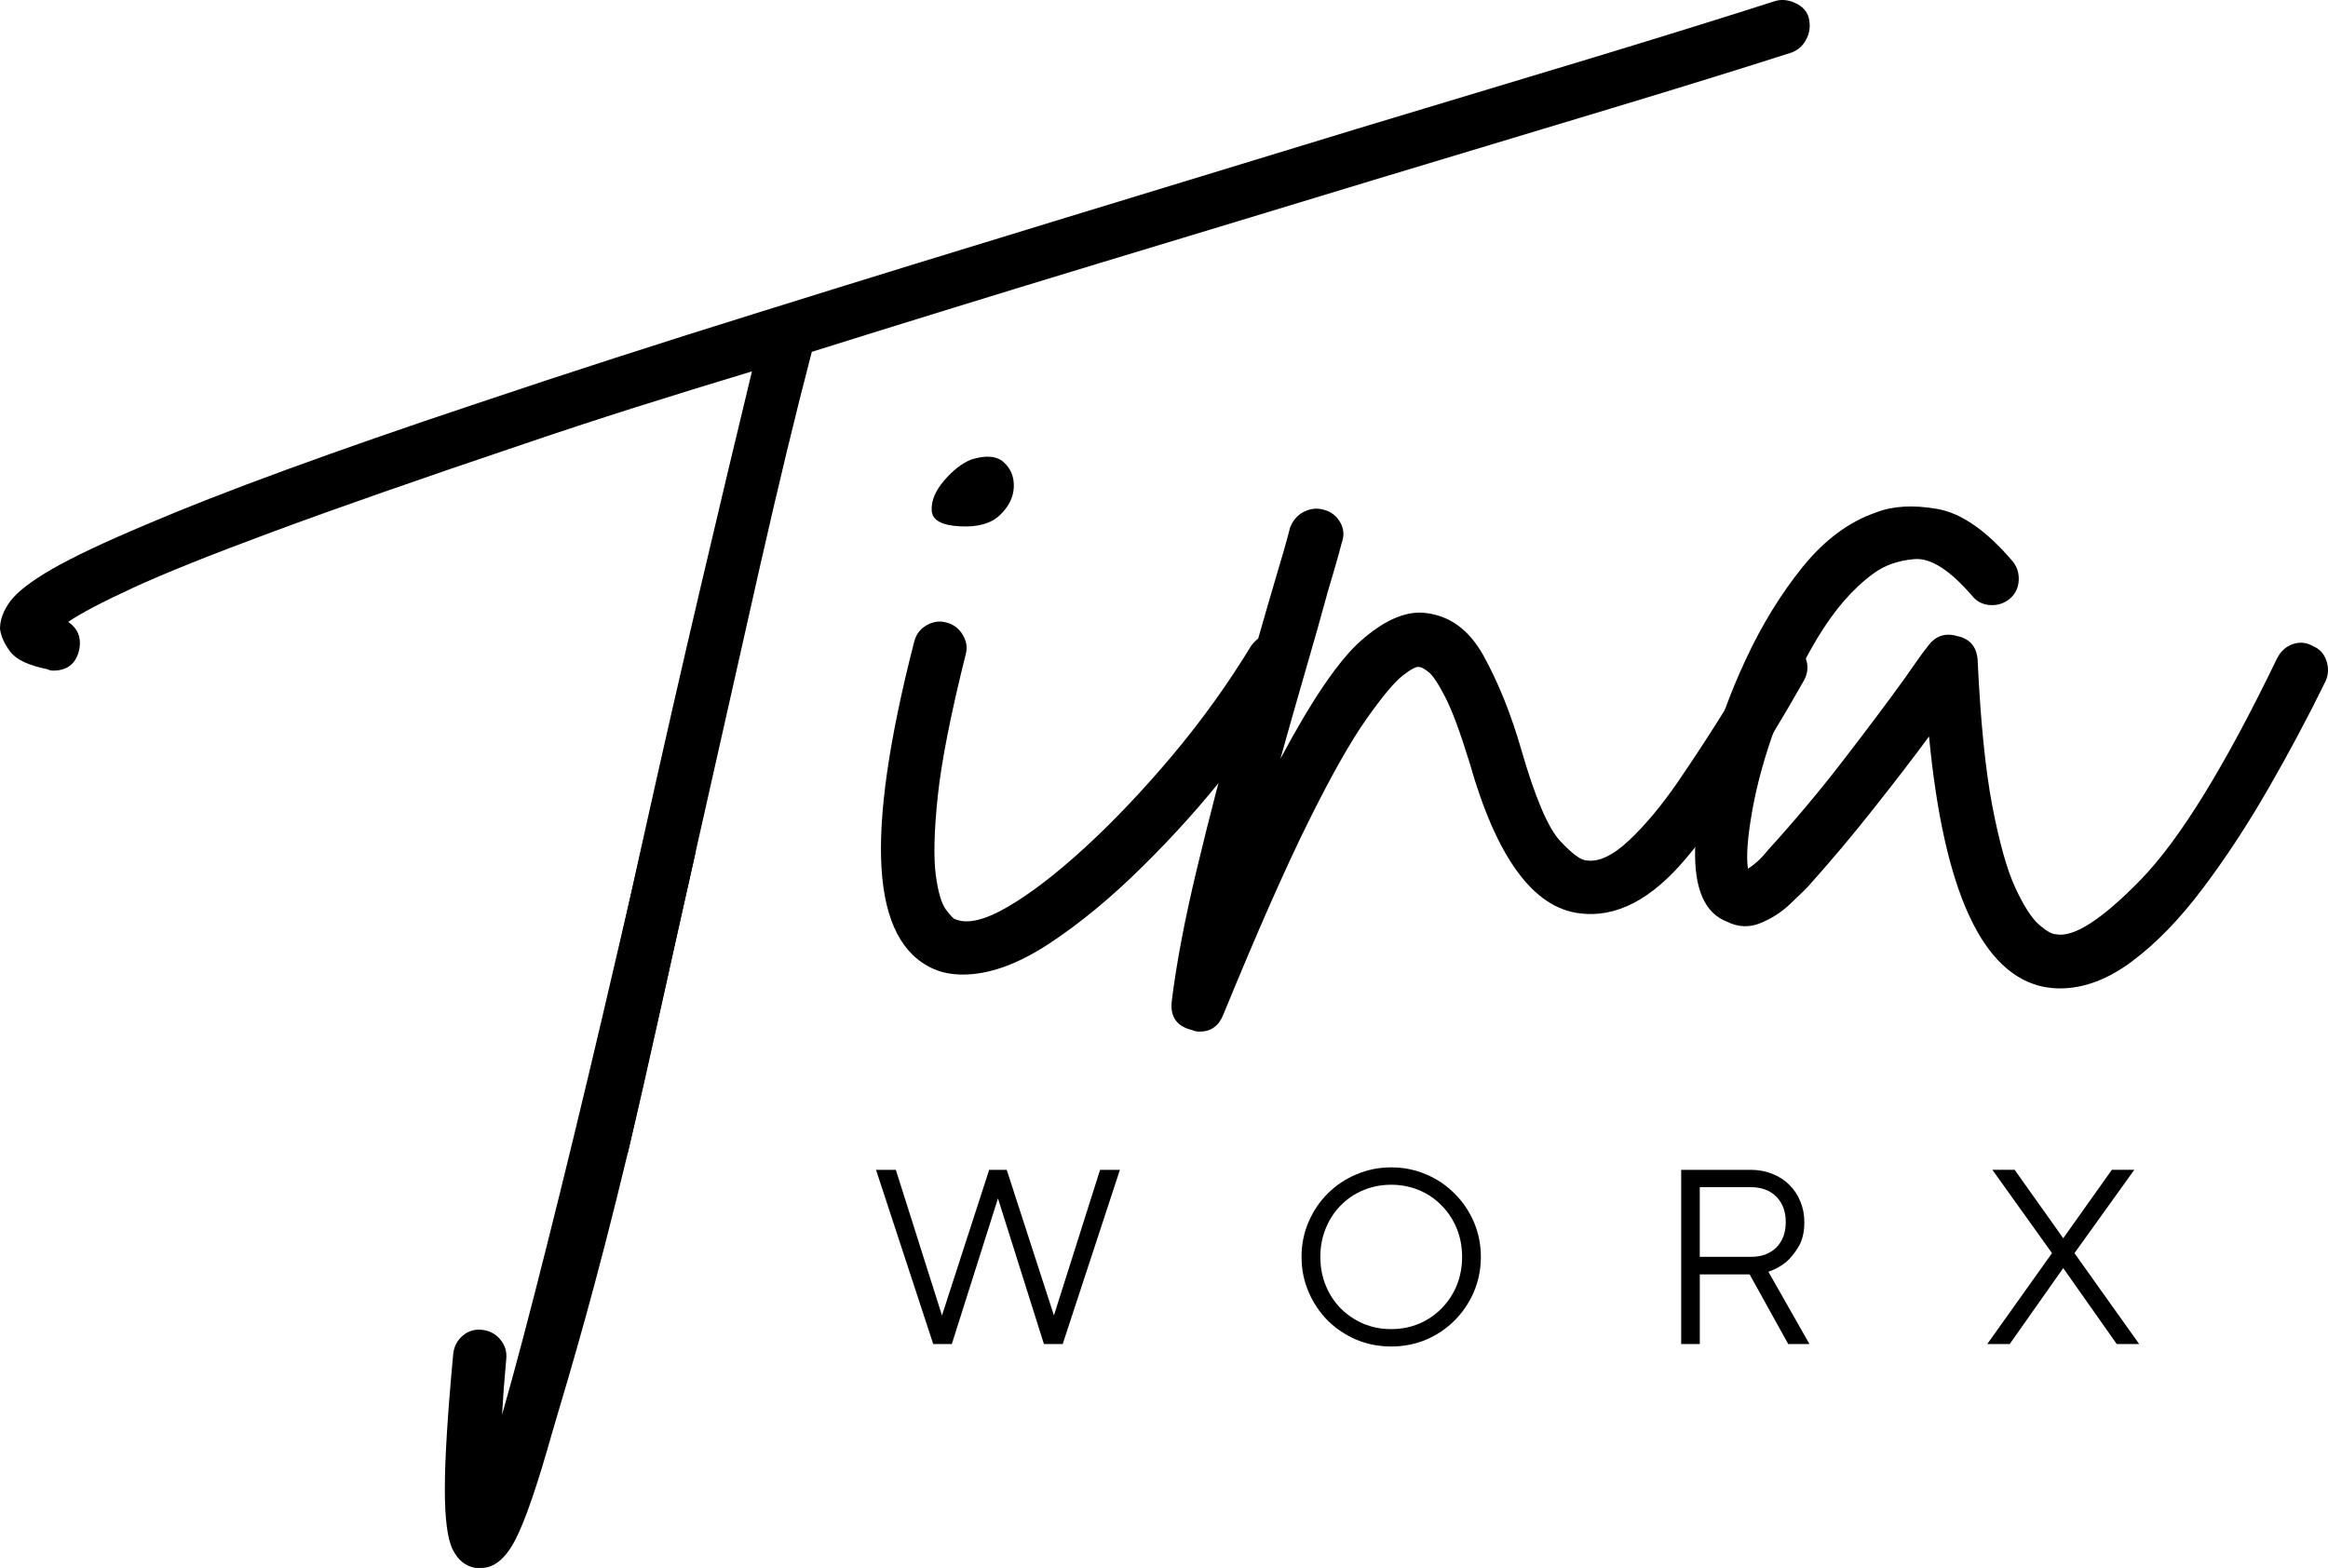
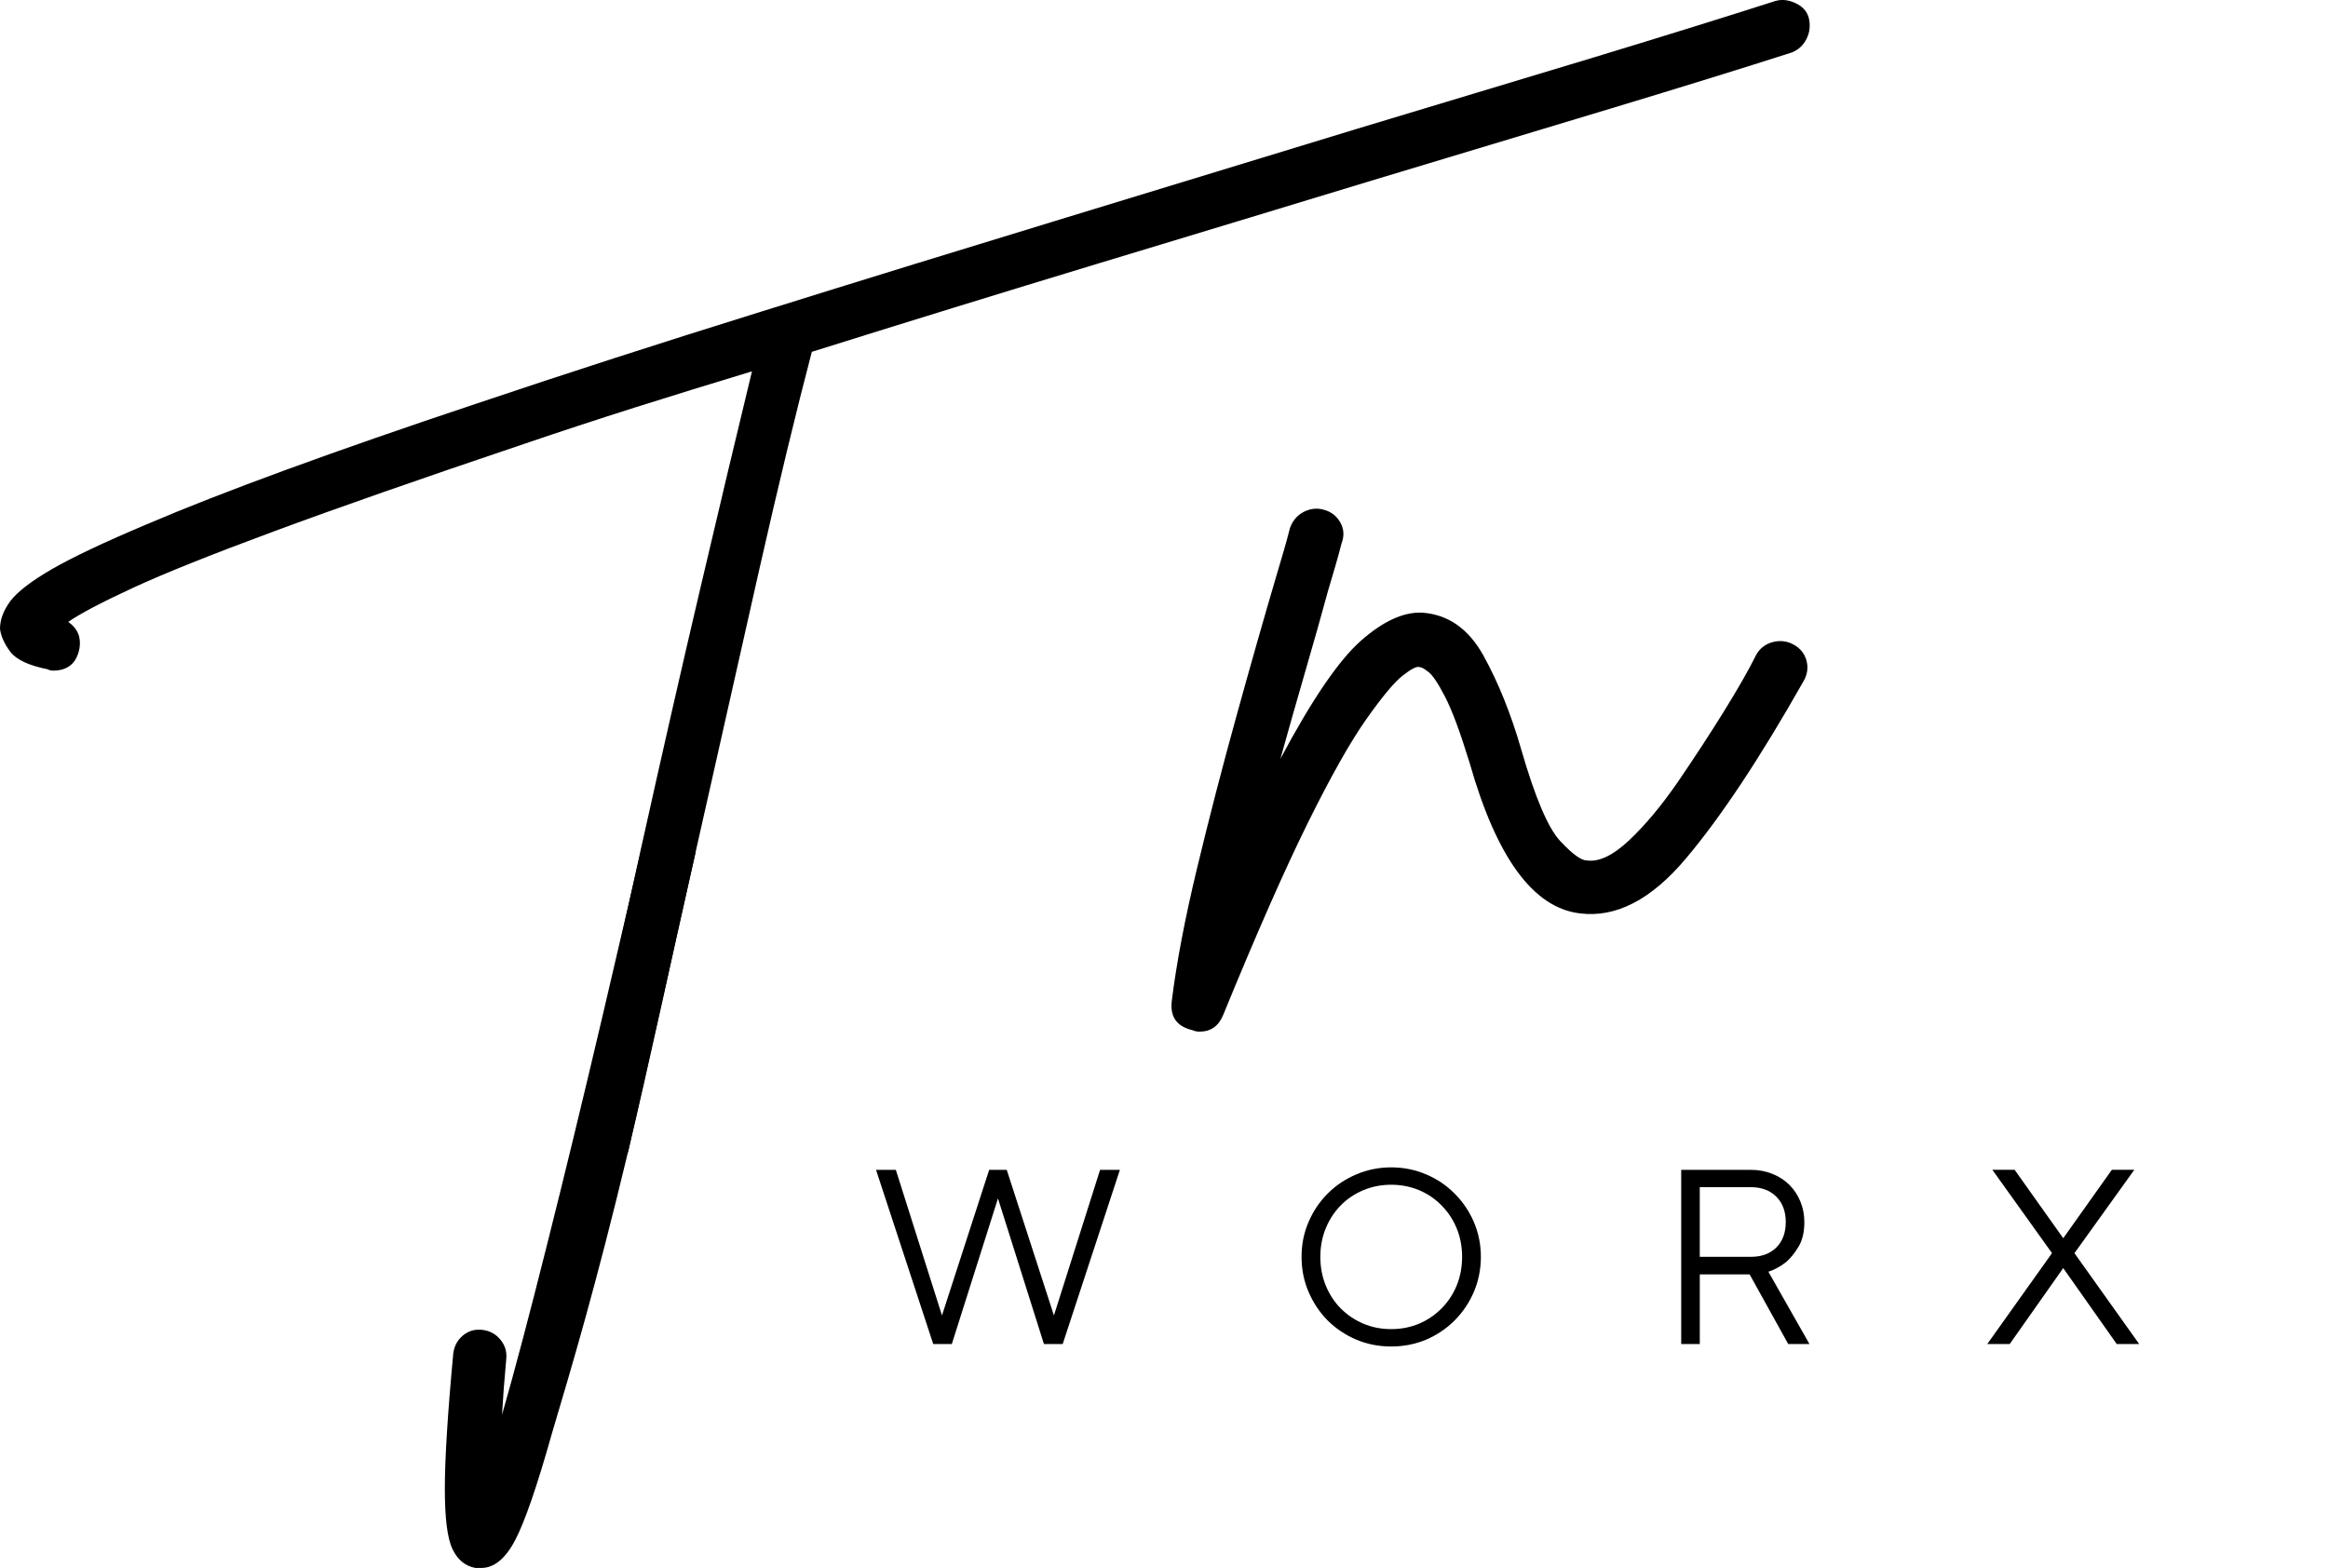
<svg xmlns="http://www.w3.org/2000/svg" id="Layer_1" data-name="Layer 1" viewBox="0 0 1073.16 722.85">
  <defs>
    <style>      .cls-1 {        fill: none;      }      .cls-2 {        clip-path: url(#clippath-1);      }      .cls-3 {        clip-path: url(#clippath);      }    </style>
    <clipPath id="clippath">
      <rect class="cls-1" x="398.71" y="515.74" width="667.74" height="150.11" />
    </clipPath>
    <clipPath id="clippath-1">
      <rect class="cls-1" x="399.54" y="536.45" width="118.22" height="88" />
    </clipPath>
  </defs>
  <g class="cls-3">
    <g>
      <g class="cls-2">
        <path d="M403.82,539.32h9.14l21.27,67.13,21.76-67.13h8.09l21.76,67.13,21.27-67.13h9.14l-26.37,80.31h-8.65l-21.19-67.13-21.27,67.13h-8.57l-26.37-80.31Z" />
      </g>
      <path d="M641.32,620.76c-5.72,0-11.08-1.05-16.09-3.15-5.01-2.14-9.42-5.1-13.18-8.82-3.72-3.76-6.67-8.17-8.82-13.18-2.16-5.01-3.24-10.39-3.24-16.18s1.07-11.08,3.24-16.09c2.14-5.01,5.1-9.38,8.82-13.1,3.76-3.76,8.17-6.71,13.18-8.82,5.01-2.14,10.37-3.24,16.09-3.24s11.08,1.09,16.09,3.24c5.01,2.1,9.38,5.05,13.1,8.82,3.76,3.72,6.73,8.09,8.9,13.1,2.14,5.01,3.24,10.39,3.24,16.09s-1.09,11.16-3.24,16.18c-2.16,5.01-5.14,9.42-8.9,13.18-3.72,3.72-8.09,6.67-13.1,8.82-5.01,2.1-10.39,3.15-16.09,3.15ZM641.32,612.75c4.57,0,8.86-.83,12.86-2.51,3.98-1.72,7.44-4.06,10.35-7.04,2.95-2.95,5.28-6.47,6.96-10.51,1.66-4.08,2.51-8.51,2.51-13.26s-.85-9.14-2.51-13.18c-1.68-4.04-4-7.54-6.96-10.51-2.91-3.01-6.37-5.36-10.35-7.04-4-1.66-8.29-2.51-12.86-2.51s-8.88.85-12.86,2.51c-4,1.68-7.48,4.02-10.43,7.04-2.91,2.97-5.22,6.47-6.87,10.51-1.68,4.04-2.51,8.45-2.51,13.18s.83,9.18,2.51,13.26c1.66,4.04,3.96,7.56,6.87,10.51,2.95,2.97,6.43,5.32,10.43,7.04,3.98,1.68,8.27,2.51,12.86,2.51Z" />
      <path d="M774.99,539.32h32.11c3.6,0,6.92.63,9.95,1.86,3.01,1.19,5.6,2.87,7.76,5.01,2.2,2.16,3.9,4.73,5.1,7.68,1.23,2.91,1.86,6.11,1.86,9.54,0,4.59-.89,8.37-2.67,11.32-1.74,2.91-3.62,5.26-5.66,7.04-2.49,2-5.24,3.52-8.25,4.53l18.93,33.32h-9.79l-17.79-32.11h-22.97v32.11h-8.57v-80.31ZM807.1,579.43c4.89,0,8.82-1.42,11.73-4.29,2.91-2.91,4.37-6.81,4.37-11.73s-1.46-8.82-4.37-11.73-6.83-4.37-11.73-4.37h-23.54v32.11h23.54Z" />
      <path d="M945.94,577.73l-27.5-38.42h10.27l22.4,31.54,22.4-31.54h10.35l-27.58,38.42,29.84,41.9h-10.35l-24.67-35.02-24.67,35.02h-10.35l29.84-41.9Z" />
    </g>
  </g>
  <g>
    <path d="M320.56,393.27c-10.25,45.17-21.72,99.05-31.1,138-15,62.44-25.56,97.68-34.98,129.39-6.85,24.36-12.52,40.8-16.98,49.34-4.49,8.57-9.71,12.86-15.69,12.86h-2.59c-4.69-.81-8.23-3.7-10.6-8.65-2.39-4.91-3.56-14.21-3.56-27.9s1.29-34.45,3.88-62.28c.42-3.4,1.9-6.19,4.45-8.33,2.59-2.16,5.6-3.03,9.06-2.59,3.4.42,6.15,1.94,8.25,4.53,2.14,2.59,3.03,5.58,2.67,8.98-.87,9.42-1.52,17.98-1.94,25.64,5.99-20.93,12.9-47.13,20.79-78.61,7.93-31.44,16.38-66.32,25.4-104.66,9-38.3,18.3-78.41,27.9-120.35" />
    <path d="M265.77,525.45c10.23-46.2,20.16-91.01,29.76-134.42,9.64-43.45,18.86-83.89,27.66-121.32,8.78-37.41,16.6-70.24,23.45-98.51-18.4,5.56-36.38,11.12-53.95,16.66-17.53,5.56-34.43,11.12-50.71,16.66-48.37,16.3-87.01,29.8-115.9,40.52-28.85,10.68-50.45,19.33-64.78,25.96-14.36,6.63-24.3,11.87-29.84,15.69,4.31,3.03,6.03,7.1,5.18,12.21-1.29,6.85-5.38,10.27-12.21,10.27-.87,0-1.74-.2-2.59-.65-8.57-1.72-14.28-4.39-17.07-8.01-2.75-3.66-4.33-7.2-4.77-10.6,0-4.25,1.6-8.51,4.77-12.78,3.24-4.31,9.64-9.24,19.25-14.8,9.64-5.54,24.12-12.39,43.43-20.54,35.04-14.98,85.93-33.61,152.7-55.89,40.64-13.69,84.3-27.78,130.94-42.3,46.63-14.56,93.5-29,140.57-43.35,47.07-14.34,91.58-27.92,133.53-40.76,39.79-11.97,76.27-22.97,109.43-33,33.16-10.07,61.08-18.76,83.79-26.04,2.95-.85,6.03-.53,9.22.97,3.24,1.46,5.28,3.7,6.15,6.71.85,3.46.53,6.69-.97,9.71-1.46,2.97-3.7,5.08-6.71,6.31-22.71,7.28-50.75,15.97-84.11,26.04-33.38,10.03-69.96,21.07-109.75,33.08-39.37,11.97-81.32,24.71-125.85,38.17-44.48,13.49-88.54,27.07-132.16,40.76-7.28,27.82-15.33,61.1-24.1,99.8-8.73,38.72-18.26,80.96-28.55,126.74-10.25,45.78-20.95,93.29-32.11,142.51" />
  </g>
-   <path d="M594.08,294.01c2.95,1.74,4.77,4.33,5.42,7.76.65,3.4.1,6.59-1.62,9.54-8.09,12.84-18.36,27.18-30.81,43.03-12.41,15.81-25.88,30.88-40.44,45.21-14.52,14.36-28.93,26.25-43.27,35.67-14.36,9.38-27.5,14.07-39.47,14.07-5.14,0-9.62-.87-13.51-2.59-14.52-6.41-22.52-21.92-24.02-46.51-1.5-24.59,3.5-59.32,15.04-104.25.85-3.44,2.77-6.01,5.74-7.68,3.01-1.72,6.03-2.14,9.06-1.29,3.4.87,5.94,2.81,7.68,5.82,1.72,2.97,2.14,5.94,1.29,8.9-6.85,27.4-11.14,49.13-12.86,65.19-1.68,16.01-2,28.11-.97,36.23,1.07,8.15,2.69,13.63,4.85,16.42,2.14,2.75,3.44,4.12,3.88,4.12,5.54,2.55,13.67.71,24.34-5.5,10.68-6.19,22.65-15.39,35.91-27.58,13.26-12.17,26.63-26.29,40.12-42.3,13.47-16.05,25.56-32.86,36.23-50.39,2.14-3.01,4.81-4.85,8.01-5.5,3.24-.65,6.35-.1,9.38,1.62ZM442.59,242.65c-8.53-.42-12.9-2.87-13.1-7.36-.22-4.47,1.7-9.06,5.74-13.75,4.04-4.73,8.21-7.97,12.54-9.71,6.83-2.1,11.85-1.64,15.04,1.37,3.24,2.97,4.73,6.79,4.53,11.48-.22,4.69-2.39,8.98-6.47,12.86-4.04,3.84-10.15,5.54-18.28,5.1Z" />
  <path d="M826.94,297.24c3.01,1.68,4.95,4.12,5.82,7.36.85,3.19.42,6.29-1.29,9.3-20.12,35.55-38.22,62.82-54.27,81.85-16.01,19.05-32.35,27.48-49.01,25.32-21.41-2.59-38.32-25.68-50.71-69.31-4.33-14.11-8.09-24.28-11.32-30.49-3.19-6.19-5.74-10.03-7.68-11.48-1.9-1.5-3.28-2.26-4.12-2.26-1.29-.42-3.86.87-7.68,3.88-3.84,2.97-9.38,9.6-16.66,19.9-7.28,10.25-16.3,26.18-27.01,47.8-10.68,21.57-23.74,51.18-39.15,88.81-2.1,5.12-5.7,7.68-10.84,7.68-1.29,0-2.37-.22-3.24-.65-7.28-1.68-10.47-6.15-9.62-13.43,2.16-17.53,6.03-37.81,11.57-60.9,5.56-23.13,11.65-46.67,18.28-70.61,6.63-23.98,12.72-45.39,18.28-64.22,1.29-4.25,2.45-8.19,3.48-11.81,1.07-3.66,2.04-7.22,2.91-10.68,1.29-3.4,3.42-5.84,6.39-7.36,3.01-1.5,6.03-1.82,9.06-.97,3.4.87,5.94,2.81,7.68,5.82,1.72,2.97,1.94,6.19.65,9.62-.87,3.4-1.84,6.94-2.91,10.6-1.09,3.62-2.24,7.56-3.48,11.81-3.03,11.16-6.47,23.37-10.35,36.64-3.84,13.22-7.66,26.67-11.48,40.36,14.56-27.34,26.95-45.49,37.2-54.51,10.23-9,19.65-13.28,28.23-12.86,11.97.87,21.37,7.5,28.23,19.9,6.83,12.41,12.62,26.75,17.31,43.03,6.41,22.22,12.39,36.31,17.96,42.3,5.6,5.99,9.67,8.98,12.21,8.98,5.54.87,12.07-2.2,19.57-9.22,7.48-7.06,14.98-16.03,22.48-26.93,7.48-10.94,14.56-21.76,21.19-32.43,6.63-10.72,11.65-19.51,15.04-26.37,1.72-2.95,4.29-4.87,7.68-5.74,3.44-.85,6.65-.42,9.62,1.29Z" />
-   <path d="M1066.28,297.89c3.01,1.25,5.05,3.48,6.15,6.71,1.07,3.19.97,6.29-.32,9.3-8.15,16.66-17.05,33.36-26.69,50.06-9.6,16.66-19.65,31.95-30.17,45.86-10.47,13.91-21.25,25.03-32.35,33.32-11.12,8.35-22.24,12.54-33.4,12.54-2.1,0-4.45-.22-7.04-.65-28.63-5.56-46.38-44.04-53.22-115.5-7.28,9.87-15.75,20.91-25.4,33.08-9.6,12.19-19.77,24.26-30.49,36.23-1.68,1.74-4.45,4.43-8.33,8.09-3.84,3.62-8.33,6.51-13.51,8.65-5.14,2.1-10.25,1.9-15.37-.65-10.23-3.88-15.14-15-14.72-33.4,0-10.68,2.02-23.9,6.07-39.71,4.04-15.85,9.83-31.81,17.31-47.88,7.48-16.05,16.26-30.29,26.29-42.7,10.07-12.39,21.31-20.73,33.73-24.99,7.7-3.01,17.11-3.56,28.23-1.62,11.1,1.94,22.67,9.99,34.7,24.1,2.1,2.55,3.03,5.54,2.83,8.98-.22,3.4-1.6,6.19-4.12,8.33-2.59,2.16-5.62,3.13-9.06,2.91-3.4-.2-6.15-1.62-8.25-4.21-10.31-11.97-19.21-17.63-26.69-16.98-7.5.65-13.81,2.89-18.93,6.71-9.38,6.85-17.93,16.7-25.64,29.52-7.72,12.84-14.13,26.33-19.25,40.44-5.14,14.13-8.78,27.3-10.92,39.47-2.16,12.19-2.81,21.07-1.94,26.61,1.29-.85,2.67-1.9,4.12-3.15,1.5-1.29,3.11-3.01,4.85-5.18,12.82-14.11,24.59-28.15,35.26-42.06,10.72-13.91,19.94-26.2,27.66-36.88,2.1-2.95,4.12-5.84,6.07-8.65,1.94-2.79,3.76-5.26,5.5-7.36,3.4-4.31,7.87-5.6,13.43-3.88,5.54,1.29,8.53,4.93,8.98,10.92,1.29,27.82,3.52,50.19,6.71,67.05,3.24,16.88,6.75,29.5,10.6,37.85,3.88,8.37,7.52,14.05,10.92,17.07,3.44,2.97,6.03,4.45,7.76,4.45,8.09,1.74,21.11-6.59,39.06-24.99,18-18.44,38.98-52.45,62.92-102.07,1.72-3.4,4.17-5.62,7.36-6.71,3.24-1.07,6.33-.75,9.3.97Z" />
+   <path d="M1066.28,297.89Z" />
</svg>